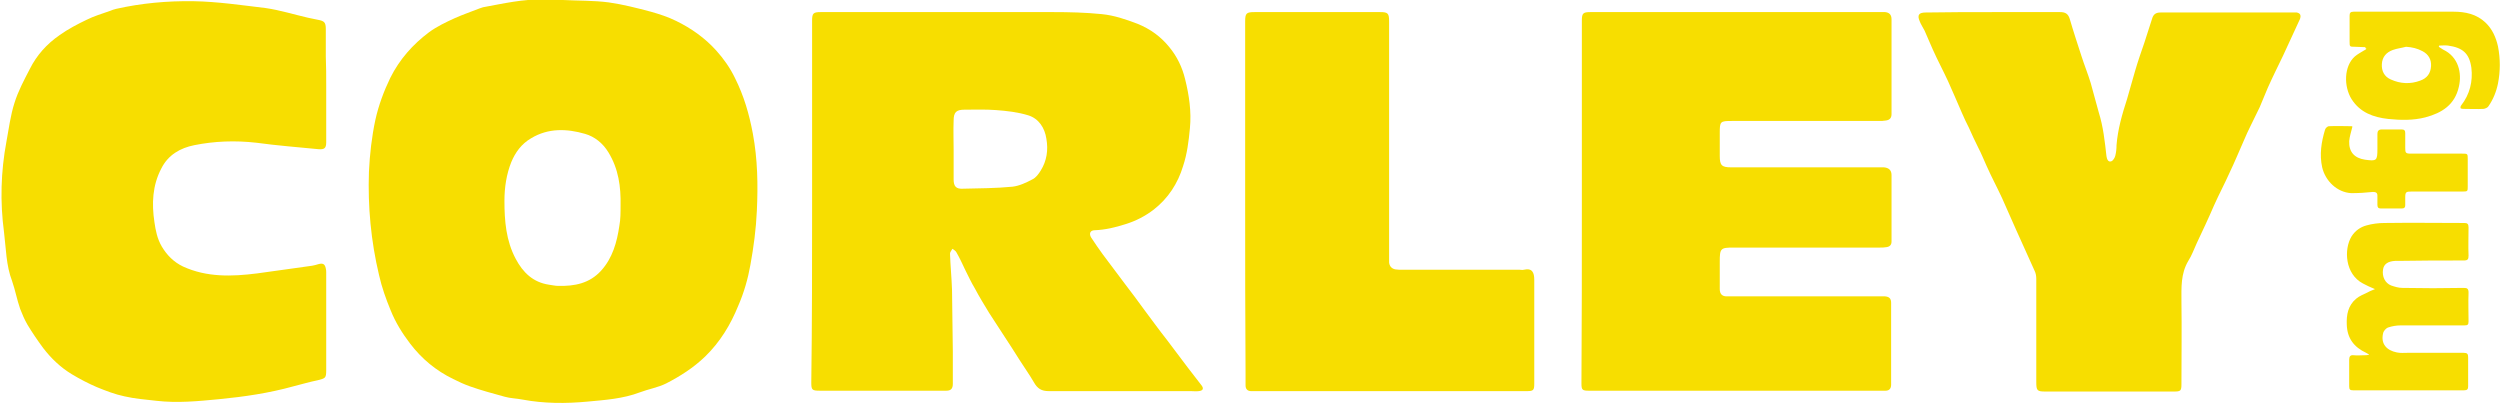
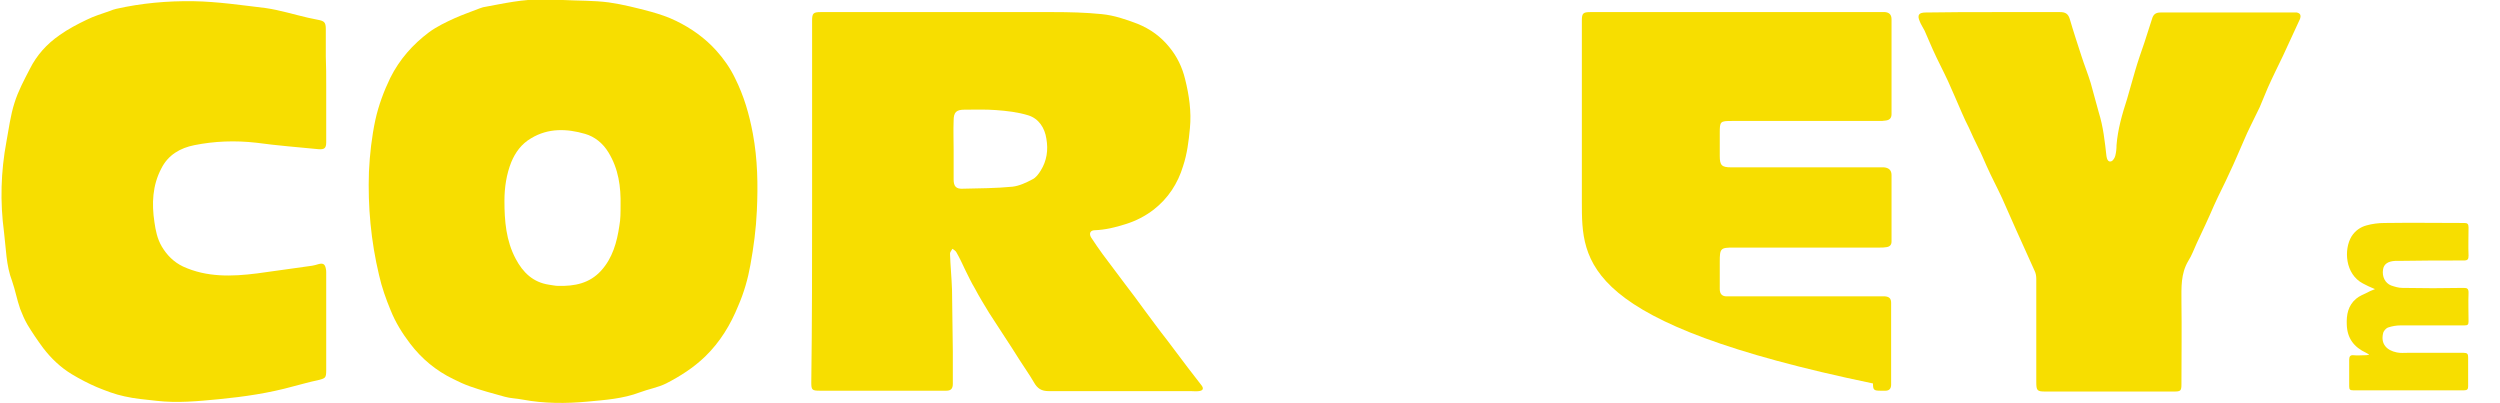
<svg xmlns="http://www.w3.org/2000/svg" version="1.1" id="Layer_1" x="0px" y="0px" width="620px" height="100px" viewBox="0 0 620 100" style="enable-background:new 0 0 620 100;" xml:space="preserve">
  <style type="text/css">
	.st0{fill:#F7DE00;}
</style>
  <g>
    <g>
      <path class="st0" d="M201.4,50.1c0-15,0-30,0-45c0-1.8,0.3-2.1,2.1-2.1c19.2,0,38.4,0,57.7,0c4,0,8,0.1,12,0.5    c3.1,0.3,6,1.3,8.9,2.4c3.2,1.3,5.8,3.2,7.9,5.8c1.9,2.3,3.2,5,3.9,7.9c1,4,1.6,8.1,1.2,12.2c-0.3,3.2-0.7,6.4-1.7,9.4    c-1.3,4.3-3.7,8-7.3,10.8c-2.1,1.6-4.4,2.8-7,3.6c-2.5,0.8-5,1.4-7.6,1.5c-1.1,0-1.5,0.8-0.9,1.8c0.9,1.4,1.9,2.8,2.9,4.2    c1.8,2.4,3.6,4.8,5.4,7.2c1.7,2.2,3.4,4.5,5,6.7c1.8,2.4,3.6,4.9,5.5,7.3c1.7,2.3,3.5,4.6,5.2,6.9c1.1,1.5,2.3,2.9,3.4,4.4    c0.6,0.8,0.3,1.3-0.7,1.4c-0.7,0.1-1.3,0-2,0c-11.7,0-23.4,0-35.2,0c-1.8,0-2.8-0.6-3.7-2.2c-1.1-1.9-2.4-3.7-3.6-5.6    c-1.2-1.9-2.4-3.8-3.6-5.6c-1.3-2-2.6-4-3.9-6c-1.2-2-2.4-3.9-3.5-6c-0.9-1.5-1.6-3-2.4-4.6c-0.7-1.5-1.4-3-2.2-4.4    c-0.2-0.4-0.6-0.6-1-0.9c-0.2,0.4-0.6,0.8-0.6,1.2c0.1,3,0.4,6,0.5,9c0.1,5,0.1,10.1,0.2,15.2c0,2.7,0,5.4,0,8.1    c0,1.2-0.5,1.7-1.6,1.7c-0.4,0-0.8,0-1.2,0c-10.1,0-20.1,0-30.2,0c-1.9,0-2.1-0.2-2.1-2C201.4,80,201.4,65,201.4,50.1z     M236.5,37.2C236.5,37.2,236.5,37.2,236.5,37.2c0,2.4,0,4.9,0,7.3c0,1.7,0.6,2.4,2.3,2.3c4.1-0.1,8.2-0.1,12.3-0.5    c1.7-0.2,3.4-1,4.9-1.8c0.9-0.4,1.6-1.4,2.1-2.2c1.5-2.4,1.9-5.1,1.4-7.9c-0.4-2.7-1.9-5-4.5-5.8c-2.6-0.8-5.3-1.1-8-1.3    c-2.6-0.2-5.2-0.1-7.8-0.1c-2,0-2.7,0.6-2.7,2.7C236.4,32.3,236.5,34.8,236.5,37.2z" />
      <path class="st0" d="M139.6,0c3.8,0.2,7.6,0.1,11.4,0.6c3.5,0.5,7,1.4,10.4,2.3c2.1,0.6,4.3,1.3,6.3,2.3c3.7,1.8,7.1,4.2,9.9,7.3    c1.9,2.1,3.5,4.4,4.7,6.9c2.2,4.4,3.5,8.9,4.4,13.7c1.2,6.4,1.3,12.8,1,19.2c-0.2,4.5-0.8,9-1.6,13.4c-0.6,3.4-1.6,6.9-3,10.1    c-1.9,4.7-4.5,9-8.2,12.6c-2.9,2.8-6.2,4.9-9.7,6.7c-2,1-4.4,1.4-6.5,2.2c-4.2,1.6-8.7,1.9-13,2.3c-5.3,0.5-10.8,0.5-16.1-0.5    c-1.5-0.3-3-0.3-4.4-0.7c-2.9-0.8-5.9-1.6-8.7-2.6c-1.4-0.5-2.7-1.1-4.1-1.8c-4.3-2.1-7.8-5-10.7-8.8c-1.9-2.5-3.6-5.2-4.8-8.2    c-1.2-2.9-2.2-5.7-2.9-8.8c-2-8.4-2.8-17-2.5-25.6c0.2-4.3,0.7-8.7,1.6-12.9c0.8-3.6,2.1-7.1,3.7-10.4c2.3-4.6,5.6-8.3,9.6-11.3    c1.9-1.4,4.2-2.5,6.4-3.5c2-0.9,4.1-1.6,6.1-2.4c0.3-0.1,0.6-0.2,0.9-0.3c5-0.9,10-2.1,15.2-1.9c1.5,0.1,3.1,0,4.6,0    C139.6,0.1,139.6,0.1,139.6,0z M153.9,51c0.1-4.7-0.5-9.1-3-13.2c-1.4-2.3-3.4-3.9-5.8-4.6c-4.5-1.3-9.1-1.5-13.4,1.1    c-2.4,1.4-3.9,3.5-4.9,5.9c-1.2,3-1.7,6.3-1.7,9.6c0,5,0.4,9.9,2.8,14.4c1.8,3.4,4.3,5.8,8.2,6.4c0.8,0.1,1.6,0.3,2.3,0.3    c4.1,0.1,7.8-0.6,10.7-3.8c2.8-3.1,3.9-7,4.5-11.1C153.9,54.4,153.9,52.7,153.9,51z" />
-       <path class="st0" d="M392.3,50.1c0-15,0-30,0-45c0-1.8,0.3-2.1,2.1-2.1c24,0,48,0,71.9,0c0.4,0,0.8,0,1.2,0c1,0.1,1.6,0.6,1.6,1.8    c0,7.8,0,15.7,0,23.5c0,1-0.5,1.5-1.5,1.6c-0.5,0.1-1.1,0.1-1.6,0.1c-12.2,0-24.4,0-36.5,0c-2.9,0-3,0.1-3,3c0,1.9,0,3.8,0,5.7    c0,2.3,0.5,2.8,2.8,2.8c12.2,0,24.4,0,36.7,0c0.4,0,0.8,0,1.2,0c1.2,0.1,1.9,0.7,1.9,1.9c0,5.5,0,11,0,16.5c0,0.9-0.5,1.3-1.3,1.4    c-0.5,0.1-1.1,0.1-1.6,0.1c-12.1,0-24.2,0-36.3,0c-3.2,0-3.4,0.2-3.4,3.5c0,2.3,0,4.6,0,6.8c0,1.2,0.6,1.8,1.7,1.8    c0.6,0,1.2,0,1.7,0c12.1,0,24.3,0,36.4,0c0.4,0,0.8,0,1.2,0c1,0.1,1.5,0.5,1.5,1.6c0,6.8,0,13.5,0,20.3c0,1-0.5,1.5-1.4,1.5    c-0.4,0-0.8,0-1.2,0c-24.1,0-48.2,0-72.3,0c-1.7,0-1.9-0.2-1.9-1.8C392.3,80.1,392.3,65.1,392.3,50.1z" />
+       <path class="st0" d="M392.3,50.1c0-15,0-30,0-45c0-1.8,0.3-2.1,2.1-2.1c24,0,48,0,71.9,0c0.4,0,0.8,0,1.2,0c1,0.1,1.6,0.6,1.6,1.8    c0,7.8,0,15.7,0,23.5c0,1-0.5,1.5-1.5,1.6c-0.5,0.1-1.1,0.1-1.6,0.1c-12.2,0-24.4,0-36.5,0c-2.9,0-3,0.1-3,3c0,1.9,0,3.8,0,5.7    c0,2.3,0.5,2.8,2.8,2.8c12.2,0,24.4,0,36.7,0c0.4,0,0.8,0,1.2,0c1.2,0.1,1.9,0.7,1.9,1.9c0,5.5,0,11,0,16.5c0,0.9-0.5,1.3-1.3,1.4    c-0.5,0.1-1.1,0.1-1.6,0.1c-12.1,0-24.2,0-36.3,0c-3.2,0-3.4,0.2-3.4,3.5c0,2.3,0,4.6,0,6.8c0,1.2,0.6,1.8,1.7,1.8    c0.6,0,1.2,0,1.7,0c12.1,0,24.3,0,36.4,0c0.4,0,0.8,0,1.2,0c1,0.1,1.5,0.5,1.5,1.6c0,6.8,0,13.5,0,20.3c0,1-0.5,1.5-1.4,1.5    c-0.4,0-0.8,0-1.2,0c-1.7,0-1.9-0.2-1.9-1.8C392.3,80.1,392.3,65.1,392.3,50.1z" />
      <path class="st0" d="M80.9,21.3c0,4.7,0,9.4,0,14c0,1.5-0.5,1.8-1.9,1.7c-5.1-0.5-10.3-0.9-15.4-1.6C58.3,34.8,53.2,35,48.2,36    c-3.5,0.7-6.5,2.4-8.2,5.8c-2.2,4.2-2.4,8.7-1.7,13.3c0.3,2.1,0.7,4.1,1.8,6c1.3,2.2,3,3.9,5.3,5c5.9,2.7,12.1,2.5,18.4,1.7    c4.6-0.6,9.1-1.3,13.6-1.9c0.5-0.1,1-0.2,1.6-0.4c1.1-0.3,1.6,0,1.8,1.1c0.1,0.3,0.1,0.7,0.1,1c0,8.1,0,16.2,0,24.2    c0,2-0.2,2-2.1,2.5c-2,0.4-4,1-6,1.5c-6.1,1.7-12.3,2.6-18.5,3.2c-5.2,0.5-10.3,1-15.5,0.4c-2.6-0.3-5.3-0.5-7.9-1.1    c-2.4-0.5-4.7-1.4-6.9-2.3c-2.1-0.9-4.2-2-6.2-3.2c-2.8-1.7-5.1-3.9-7.1-6.5c-1.4-1.9-2.7-3.8-3.9-5.8c-0.7-1.2-1.3-2.6-1.8-3.9    c-0.8-2.3-1.2-4.6-2-6.9c-1.5-3.9-1.5-8.1-2-12.1c-1-7.5-0.8-15,0.6-22.5c0.6-3.2,1-6.5,2-9.6c0.9-2.9,2.4-5.7,3.8-8.4    c1.7-3.4,4.2-6.2,7.4-8.4c2.1-1.5,4.4-2.7,6.7-3.8c1.8-0.9,3.8-1.5,5.8-2.2c0.5-0.2,1-0.4,1.5-0.5C35,0.8,41.4,0.2,48,0.3    c6,0.1,12,1,17.9,1.7c3.5,0.5,7,1.6,10.5,2.4c0.8,0.2,1.6,0.3,2.4,0.5c1.6,0.3,2,0.6,2,2.3c0,2.3,0,4.6,0,6.8    C80.9,16.4,80.9,18.9,80.9,21.3C80.9,21.3,80.9,21.3,80.9,21.3z" />
      <path class="st0" d="M494.4,3c5.5,0,11,0,16.5,0c1.3,0,2,0.4,2.4,1.7c0.9,3.1,1.9,6.1,2.9,9.2c0.7,2.2,1.6,4.4,2.3,6.7    c0.7,2.4,1.3,4.9,2,7.3c1.1,3.5,1.5,7.2,1.9,10.8c0.1,0.7,0.4,1.6,1.2,1.3c0.4-0.1,0.9-0.9,1-1.4c0.2-0.8,0.3-1.7,0.3-2.6    c0.3-3.9,1.4-7.7,2.6-11.4c0.7-2.3,1.3-4.7,2-7c0.7-2.4,1.5-4.7,2.3-7c0.6-2,1.3-3.9,1.9-5.9c0.3-1.1,0.9-1.6,2.1-1.6    c10.9,0,21.9,0,32.8,0c0.3,0,0.7,0,1,0c0.9,0.2,1.1,0.7,0.8,1.6c-1.4,3-2.8,6.1-4.2,9.1c-1.3,2.7-2.6,5.3-3.8,8    c-0.7,1.6-1.3,3.2-2,4.8c-0.7,1.5-1.5,3-2.2,4.5c-0.6,1.2-1.2,2.5-1.7,3.7c-1.2,2.7-2.3,5.4-3.6,8.1c-1.2,2.7-2.6,5.3-3.8,8    c-0.7,1.6-1.4,3.2-2.1,4.7c-0.7,1.6-1.5,3.1-2.2,4.7c-0.7,1.5-1.2,3-2.1,4.4c-1.9,3.2-1.7,6.6-1.7,10.1c0.1,6.8,0,13.7,0,20.5    c0,1.6-0.2,1.8-1.8,1.8c-10.6,0-21.3,0-31.9,0c-2.1,0-2.3-0.2-2.3-2.4c0-8.5,0-17,0-25.5c0-0.7-0.1-1.4-0.4-2    c-1.5-3.4-3.1-6.8-4.6-10.2c-1.2-2.6-2.3-5.3-3.5-7.9c-1.2-2.6-2.6-5.2-3.8-7.9c-0.7-1.5-1.3-3.1-2.1-4.6    c-0.8-1.6-1.6-3.3-2.3-4.9c-0.6-1.2-1.2-2.4-1.7-3.6c-1.2-2.7-2.3-5.4-3.5-8c-1.2-2.6-2.6-5.2-3.8-7.9c-0.7-1.5-1.3-3.1-2-4.6    c-0.4-0.8-0.9-1.5-1.2-2.3c-0.7-1.6-0.2-2.2,1.5-2.2C483.3,3,488.9,3,494.4,3z" />
-       <path class="st0" d="M308.8,50c0-14.9,0-29.8,0-44.7c0-2,0.3-2.3,2.3-2.3c10.4,0,20.8,0,31.2,0c1.9,0,2.2,0.3,2.2,2.3    c0,19.4,0,38.9,0,58.3c0,0.5,0,1,0,1.5c0.1,0.9,0.6,1.5,1.5,1.7c0.6,0.1,1.2,0.1,1.9,0.1c9.7,0,19.3,0,29,0c0.3,0,0.7,0.1,1,0    c2.1-0.5,2.6,0.7,2.6,2.5c0,8.6,0,17.1,0,25.7c0,1.7-0.2,1.9-1.9,1.9c-21.9,0-43.7,0-65.6,0c-0.9,0-1.8,0-2.7,0    c-0.9,0-1.4-0.5-1.4-1.4c0-1,0-2,0-3C308.8,78.4,308.8,64.2,308.8,50C308.8,50,308.8,50,308.8,50z" />
    </g>
    <g>
      <path class="st0" d="M587.5,87.9c-0.2-0.1-0.5-0.3-0.7-0.4c-3-1.4-4.7-3.6-4.8-7c-0.1-2.4,0.3-4.7,2.3-6.4    c0.8-0.7,1.9-1.1,2.9-1.6c0.5-0.3,1.1-0.5,1.8-0.8c-1.2-0.5-2.1-0.9-3-1.4c-4.4-2.3-4.8-8.4-2.8-11.7c0.9-1.4,2.2-2.3,3.7-2.7    c1.4-0.4,3-0.6,4.5-0.6c6.6-0.1,13.1,0,19.7,0c0.8,0,1.1,0.2,1.1,1.1c0,2.3-0.1,4.7,0,7c0,0.9-0.2,1.2-1.2,1.2    c-5.4,0-10.8,0-16.1,0.1c-0.3,0-0.6,0-0.9,0c-1.8,0.1-2.8,0.8-3,2.1c-0.3,1.8,0.5,3.4,2,4c0.9,0.3,1.8,0.6,2.8,0.6    c5.1,0.1,10.1,0.1,15.2,0c0.9,0,1.2,0.2,1.2,1.2c-0.1,2.4,0,4.8,0,7.1c0,0.8-0.2,1-1,1c-5.3,0-10.6,0-15.9,0c-1,0-2.1,0.2-3,0.5    c-0.6,0.2-1.2,0.9-1.3,1.5c-0.6,2.6,0.9,4.2,3.4,4.7c0.9,0.2,1.8,0.1,2.7,0.1c4.6,0,9.3,0,13.9,0c0.9,0,1.1,0.3,1.1,1.1    c0,2.4,0,4.8,0,7.2c0,0.7-0.2,1-1,1c-9.2,0-18.3,0-27.5,0c-0.8,0-1-0.2-1-1c0-2.2,0-4.4,0-6.6c0-0.8,0.3-1.2,1.1-1.1    c0.9,0.1,1.8,0,2.7,0c0.3,0,0.6,0,1-0.1C587.4,88.1,587.5,88,587.5,87.9z" />
-       <path class="st0" d="M586.6,11.7c-0.9,0-1.7-0.1-2.6-0.1c-1.3,0-1.3,0-1.3-1.4c0-2.1,0-4.2,0-6.3c0-0.7,0.2-1,1-1    c8.3,0,16.5,0,24.8,0c2.9,0,5.7,0.6,7.9,2.7c1.7,1.6,2.6,3.7,3.1,5.9c0.6,3.1,0.6,6.1,0,9.2c-0.4,2-1.2,4-2.4,5.7    c-0.2,0.3-0.7,0.5-1.1,0.6c-1.7,0.1-3.5,0-5.2,0c-0.2,0-0.6-0.1-0.6-0.2c0-0.2,0-0.5,0.2-0.7c2.1-2.7,2.9-5.9,2.5-9.3    c-0.5-3.6-2.2-5-5.8-5.5c-0.7-0.1-1.5,0-2.2,0c0,0.1,0,0.2-0.1,0.3c0.4,0.2,0.7,0.5,1.1,0.7c3.8,1.8,4.7,5.8,3.9,9.2    c-1,4.5-4.2,6.5-8.3,7.6c-3.1,0.8-6.2,0.7-9.2,0.4c-3.7-0.4-7-1.6-9.1-4.9c-2-3.2-1.9-8.2,0.8-10.6c0.7-0.6,1.5-1,2.3-1.5    c0.2-0.1,0.4-0.2,0.6-0.4C586.6,12,586.6,11.8,586.6,11.7z M596.7,11.6c-1.1,0.3-2.2,0.4-3.3,0.8c-1.6,0.6-2.6,1.7-2.7,3.5    c-0.1,1.7,0.6,3.1,2.2,3.8c2.4,1.1,4.9,1.2,7.3,0.3c1.7-0.6,2.6-1.8,2.7-3.6c0.1-1.6-0.6-2.9-2.1-3.7    C599.5,12,598.2,11.7,596.7,11.6z" />
-       <path class="st0" d="M583.4,31.4c-0.3,1.3-0.7,2.4-0.8,3.6c-0.1,2.7,1.3,4.2,3.9,4.6c2.9,0.4,3.1,0.3,3.1-2.7c0-1.2,0-2.5,0-3.7    c0-0.7,0.3-1.1,1.1-1.1c1.6,0,3.3,0,4.9,0c0.7,0,0.9,0.3,0.9,0.9c0,1.2,0,2.5,0,3.7c0,1.2,0.1,1.4,1.4,1.4c4.2,0,8.5,0,12.7,0    c1.4,0,1.4,0,1.4,1.4c0,2.2,0,4.5,0,6.7c0,1.2,0,1.3-1.2,1.3c-4.2,0-8.5,0-12.7,0c-1.4,0-1.6,0.1-1.6,1.5c0,0.6,0,1.3,0,1.9    c0,0.5-0.2,0.8-0.8,0.8c-1.8,0-3.5,0-5.3,0c-0.6,0-0.8-0.3-0.8-0.9c0-0.8,0-1.5,0-2.3c0-0.7-0.4-0.9-1.1-0.9    c-1.8,0.2-3.6,0.3-5.4,0.3c-3.5-0.2-6.4-3-7.2-6.4c-0.7-3.2-0.2-6.3,0.7-9.3c0.1-0.4,0.6-0.9,1-0.9c1.9-0.1,3.7,0,5.6,0    C583.3,31.3,583.4,31.4,583.4,31.4z" />
    </g>
  </g>
</svg>